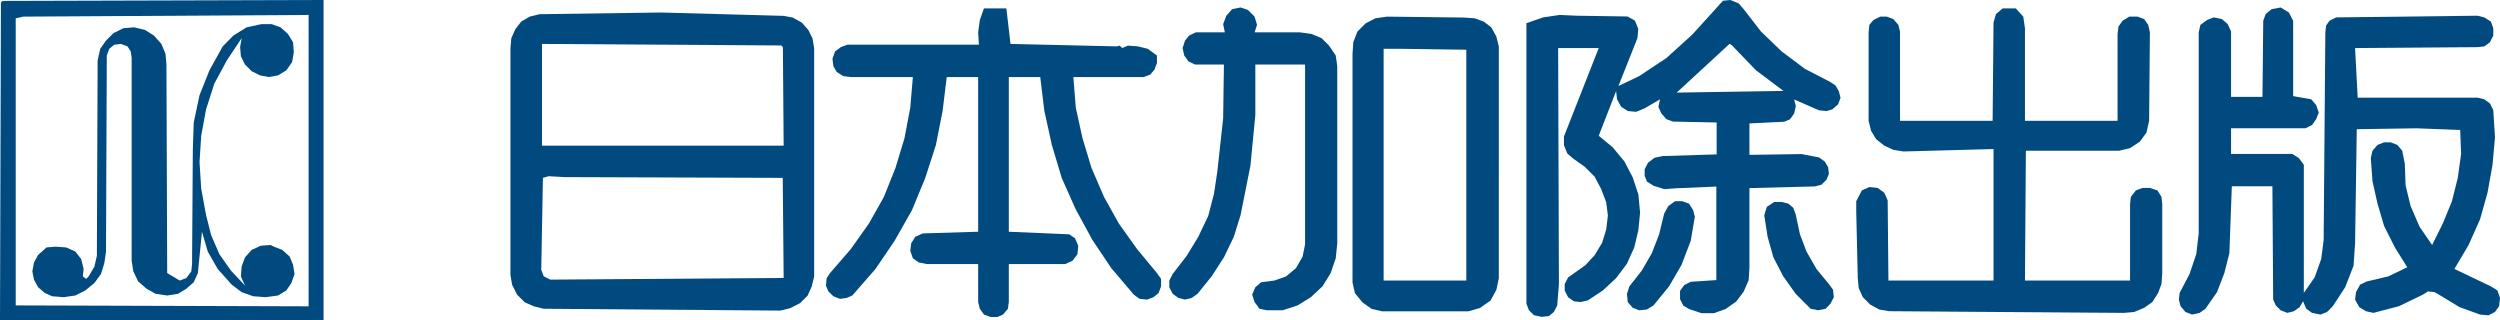
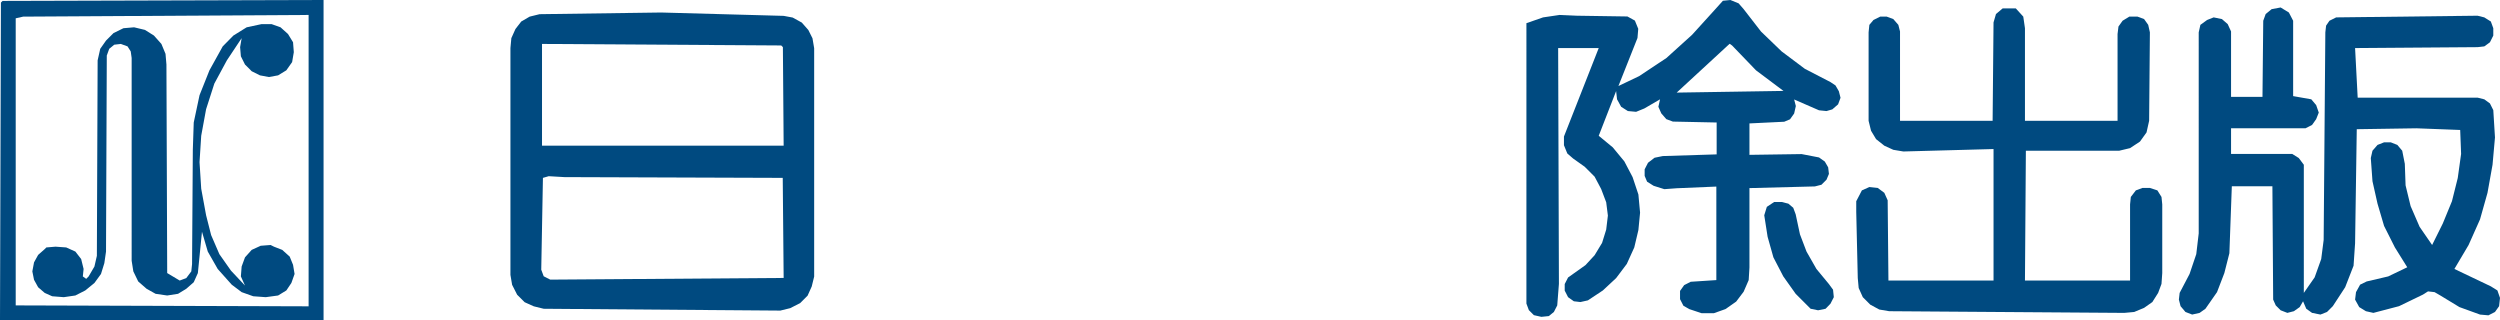
<svg xmlns="http://www.w3.org/2000/svg" width="163.88" height="21" viewBox="0 0 163.88 21">
  <g transform="translate(-0.06)">
    <path d="M.12.17.23.06,21.27,0V21H.06L.12.17ZM20.3.98,1.58,1.09l-.49.11V20.02l19.2.06V.98Z" fill="#004a80" />
    <path d="M112.46.65l.54-.6.49-.05.54.22.33.38,1.14,1.47,1.35,1.3,1.52,1.14,1.68.87.33.22.22.38.11.43-.16.43-.38.33-.38.11-.49-.05-1.63-.71.11.43-.11.49-.27.38-.38.16-2.28.11v2.06l3.42-.05,1.14.22.38.27.22.38.05.43-.16.38-.33.33-.43.11-4.29.11v5.21l-.05.82-.33.76-.49.65-.7.49-.76.27h-.81l-.81-.27-.38-.22-.22-.43v-.54l.27-.38.43-.22,1.68-.11V12.23l-2.6.11-.81.06-.7-.22-.43-.27-.16-.38V11.1l.22-.43.43-.33.54-.11,3.53-.11V8.03l-2.87-.06-.43-.16-.33-.38L108.77,7l.11-.49-1.03.6-.54.22-.54-.05L106.33,7l-.27-.49L106,5.97,104.86,8.9l.92.76.76.92.54,1.03.38,1.14.11,1.19-.11,1.14-.27,1.14-.49,1.08-.7.93-.87.81-.98.65-.49.11-.43-.05-.38-.27-.22-.43v-.43l.22-.43.38-.27.76-.54.6-.65.49-.81.27-.87.11-.92-.11-.87-.33-.87-.43-.81-.65-.65-.76-.54-.38-.33-.22-.54V8.95l2.28-5.8H102.2l.05,15.46-.11,1.41-.22.43-.33.27-.49.05-.49-.11-.33-.33-.16-.43V1.52l1.09-.38,1.08-.16,1.14.05,3.31.05.49.27.22.54-.05.6-1.25,3.15,1.36-.65L109.3,3.8l1.68-1.52L112.46.65Zm2.71,3.96L113.6,2.98l-.16-.11-3.47,3.2,7-.11-1.8-1.35Z" fill="#004a80" />
-     <path d="M55.61,2.93l-.43.16-.38.28-.17.48.06.49.22.38.43.27.49.06H59.9l-.17,2.01-.38,2-.59,1.95L58,12.91l-.98,1.74-1.19,1.68L54.47,17.9l-.22.33-.05.49.16.38.33.32.43.17.44-.06.37-.16,1.52-1.74,1.25-1.84,1.14-2.01.87-2.11.7-2.17.44-2.23.27-2.22h2.06V15.19l-3.63.11-.49.22-.27.43-.06.49.17.49.38.27.54.11h3.36V19.8l.11.44.27.38.43.16h.44l.38-.16.32-.38.06-.44V17.31h3.69l.49-.22.32-.43.05-.55-.21-.49-.38-.26-3.96-.17V5.05h2.06l.27,2.22.49,2.23.65,2.17.92,2.06,1.09,2,1.24,1.85,1.47,1.73.38.28.49.05.43-.16.33-.28.16-.43v-.49l-.27-.38-1.3-1.57-1.2-1.68-.97-1.74-.82-1.9-.59-1.95-.44-2-.16-2.01h4.61l.43-.16.28-.33.16-.43V3.64l-.6-.44-.65-.16L74,2.99l-.38.16-.16-.16-.17.05L66.3,2.88,66.03.55H64.56l-.27.76-.11.81.05.81Z" fill="#004a80" />
-     <path d="M80.45,1.03l-.21.55.11.54h-1.9l-.44.21-.27.33-.16.49.11.49.27.38.43.21h1.9l-.05,3.53-.38,3.47-.22,1.47-.38,1.46-.65,1.36-.76,1.25-.92,1.19-.22.43v.44l.22.43.38.27.43.11.44-.11.38-.27.92-1.14.81-1.25.65-1.35.44-1.41.65-3.26.32-3.31V4.23h3.26V16.01l-.16.81-.44.76-.65.54-.76.27-.87.11-.38.33-.21.48.16.49.32.44.49.1h1.03l.98-.32.87-.54.76-.71.54-.87.33-.97.1-.98V4.34l-.1-.7-.44-.65-.49-.49-.65-.27-.76-.11H82.3l.16-.49-.16-.54L81.86.65,81.38.49,80.83.6Z" fill="#004a80" />
    <path d="M130.9.92l-.16.55-.06,6.45h-6.07V2.06l-.11-.43-.33-.38-.43-.16h-.43l-.44.22-.27.32-.05.49v5.8l.16.65.33.55.54.43.59.27.66.11,5.91-.16v8.62h-6.89l-.05-5.26-.22-.49-.43-.32-.55-.06-.49.22-.37.71v.7l.1,4.34.06.65.27.6.49.49.59.32.65.11,15.41.11.65-.06.65-.27.54-.38.38-.6.22-.59.05-.71V13.4l-.05-.49-.27-.43-.49-.16h-.49l-.43.16-.33.43-.05.49v4.99H132.8l.06-8.51h6.12l.71-.17.65-.43.43-.6.17-.76.05-5.8-.11-.49-.27-.38-.43-.16h-.54l-.44.27-.27.38-.06.49V7.92H132.8V1.85l-.11-.76L132.2.55h-.86l-.06.05Z" fill="#004a80" />
    <path d="M148.58.92l-.16.44-.05,4.99h-2.06V2.06l-.22-.48-.38-.33-.54-.11-.43.17-.44.32-.11.49V15.3l-.16,1.36-.44,1.3-.65,1.24-.05.44.11.43.32.38.44.17.49-.11.38-.27.76-1.09.48-1.25.33-1.3.16-4.39h2.66l.05,7.43.17.38.32.32.44.17.43-.11.38-.27.22-.38.21.49.38.27.55.11.43-.17.38-.38.81-1.24.55-1.41.1-1.47.11-7.48,3.91-.06,2.87.11.06,1.57-.22,1.58-.38,1.52-.6,1.46-.7,1.41-.82-1.19-.59-1.36-.33-1.36-.05-1.41-.17-.86-.32-.38-.43-.17h-.44l-.43.17-.33.38-.11.48.11,1.52.33,1.47.43,1.46.71,1.41.81,1.3-1.25.6-1.41.33-.43.21-.27.49-.06.49.27.49.44.27.49.11,1.68-.44,1.57-.76.33-.21.43.05.38.22,1.25.76,1.35.49.55.05.43-.22.27-.38.06-.54-.17-.49-.43-.27-2.39-1.14.93-1.57.75-1.68.49-1.74.33-1.84.16-1.79-.11-1.79-.22-.44-.37-.27-.44-.11h-7.86l-.17-3.25,8.03-.06.44-.05.37-.27.22-.44V1.85l-.16-.44-.43-.27-.44-.11-9.27.11-.44.22-.22.32-.05.44-.11,13.61-.16,1.25-.43,1.2-.71,1.02V10.8l-.33-.44-.43-.27h-4.01V8.41h4.88l.43-.22.27-.38.17-.43-.17-.49-.32-.38-1.19-.21V1.36L150.1.82l-.54-.33-.59.11Z" fill="#004a80" />
    <path d="M34.78,1.09l.65-.16L43.4.82l8.03.22.59.11.6.33.43.49.27.54.11.65V18.13l-.16.65-.27.6-.49.49-.65.33-.65.16L35.7,20.24l-.65-.16-.6-.27-.49-.49-.33-.65-.11-.65V3.15l.06-.65.27-.6.38-.49.55-.32Zm16.6,2-.11-.11-15.68-.1V9.55H51.43l-.05-6.46ZM37.06,11.61l-1.03-.06-.38.11-.11,6.02.16.43.43.22,15.3-.11-.06-6.56-14.31-.05Z" fill="#004a80" />
-     <path d="M90.22,1.2l.76-.11,5.04.06.71.05.6.22.49.38.33.6.16.65V18.24l-.16.76-.38.7-.7.49-.76.22H90.67l-.7-.16-.6-.43-.49-.6-.16-.7V3.53l.05-.76.27-.7.54-.54.64-.33Zm5.96,2.06L91.95,3.2H90.76V18.39h5.42V3.26Z" fill="#004a80" />
    <path d="M16.23,1.79l-.87.54-.7.71-.87,1.57-.65,1.63-.38,1.79L12.7,9.82l-.05,7.49-.05.48-.33.44-.43.16-.82-.49L10.97,4.23l-.06-.7-.27-.65-.49-.55-.59-.37-.71-.17-.7.06-.65.32-.49.49-.38.54-.17.76L6.41,16.77l-.16.7-.38.65-.16.16-.22-.16.05-.49-.16-.65L5,16.49l-.6-.27-.7-.05-.6.05-.11.11-.43.38-.27.49-.11.59.11.55.27.49.43.37.49.22.76.06L5,19.37l.65-.33.6-.49.43-.59.22-.71.11-.76L7.06,3.64l.16-.44.33-.27.43-.05.44.16.21.33.06.43V17.09l.11.7.32.66.55.48.59.33.76.11.71-.11.54-.33.49-.43.27-.6.27-2.71.38,1.3.65,1.14.92,1.03.65.49.76.27.82.06.81-.11.54-.33.33-.49.21-.59-.1-.6-.22-.54-.49-.44-.54-.21-.22-.11-.65.05-.59.27-.44.49-.22.6-.05.65.27.6-.92-.98-.76-1.08-.54-1.25-.33-1.3-.32-1.74-.11-1.74.11-1.73.32-1.74.54-1.68.82-1.52L15.9,2.5l-.1.59.05.6.27.54.44.44.54.27.59.11.6-.11.54-.33.38-.54.11-.65-.05-.65-.33-.54-.49-.44-.59-.21h-.65Z" fill="#004a80" />
-     <path d="M109.42,13.51l-.27.49-.33,1.36-.48,1.24-.66,1.14-.81,1.03-.16.49.05.54.33.38.43.16.49-.05.44-.27,1.02-1.25.82-1.41.6-1.57.27-1.58-.11-.43-.27-.43-.44-.16h-.48Z" fill="#004a80" />
    <path d="M115.88,13.56l-.17.55.22,1.41.38,1.35.65,1.25.81,1.14.98.98.49.1.49-.1.32-.33.22-.43-.05-.49-.28-.38-.81-.98-.65-1.14-.43-1.13-.28-1.31-.16-.43-.32-.27-.44-.11h-.49Z" fill="#004a80" />
  </g>
</svg>